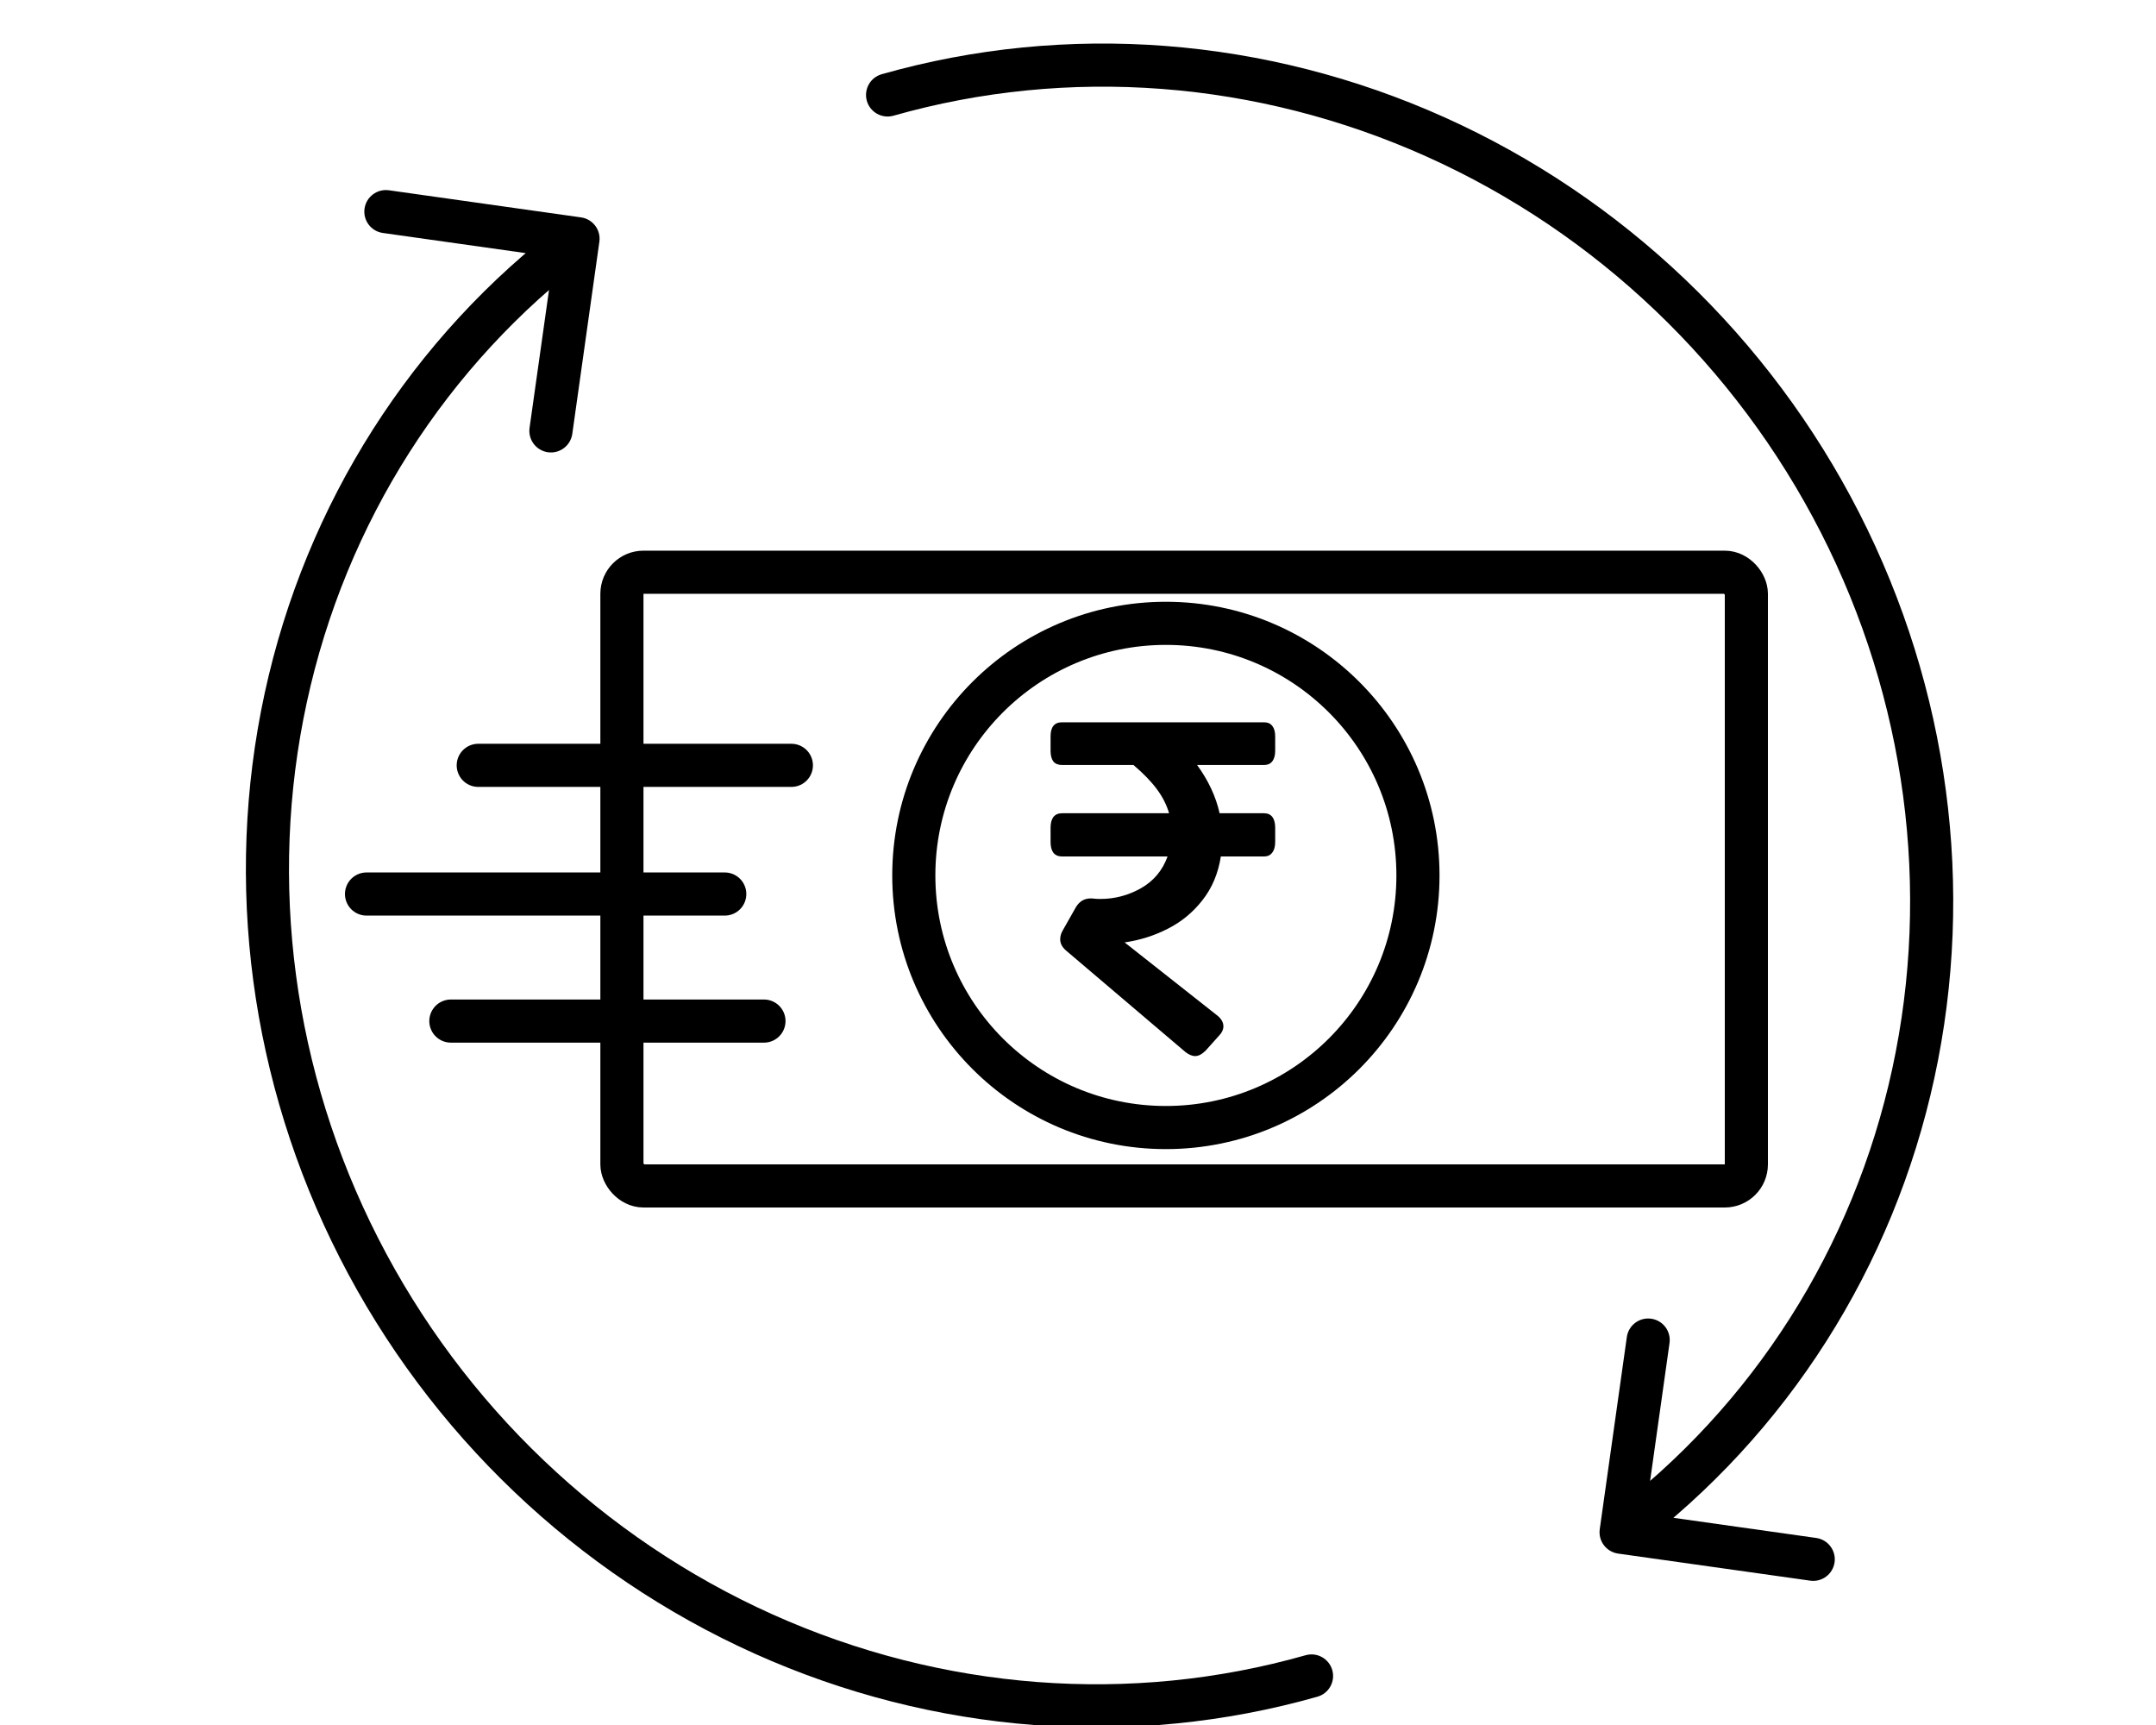
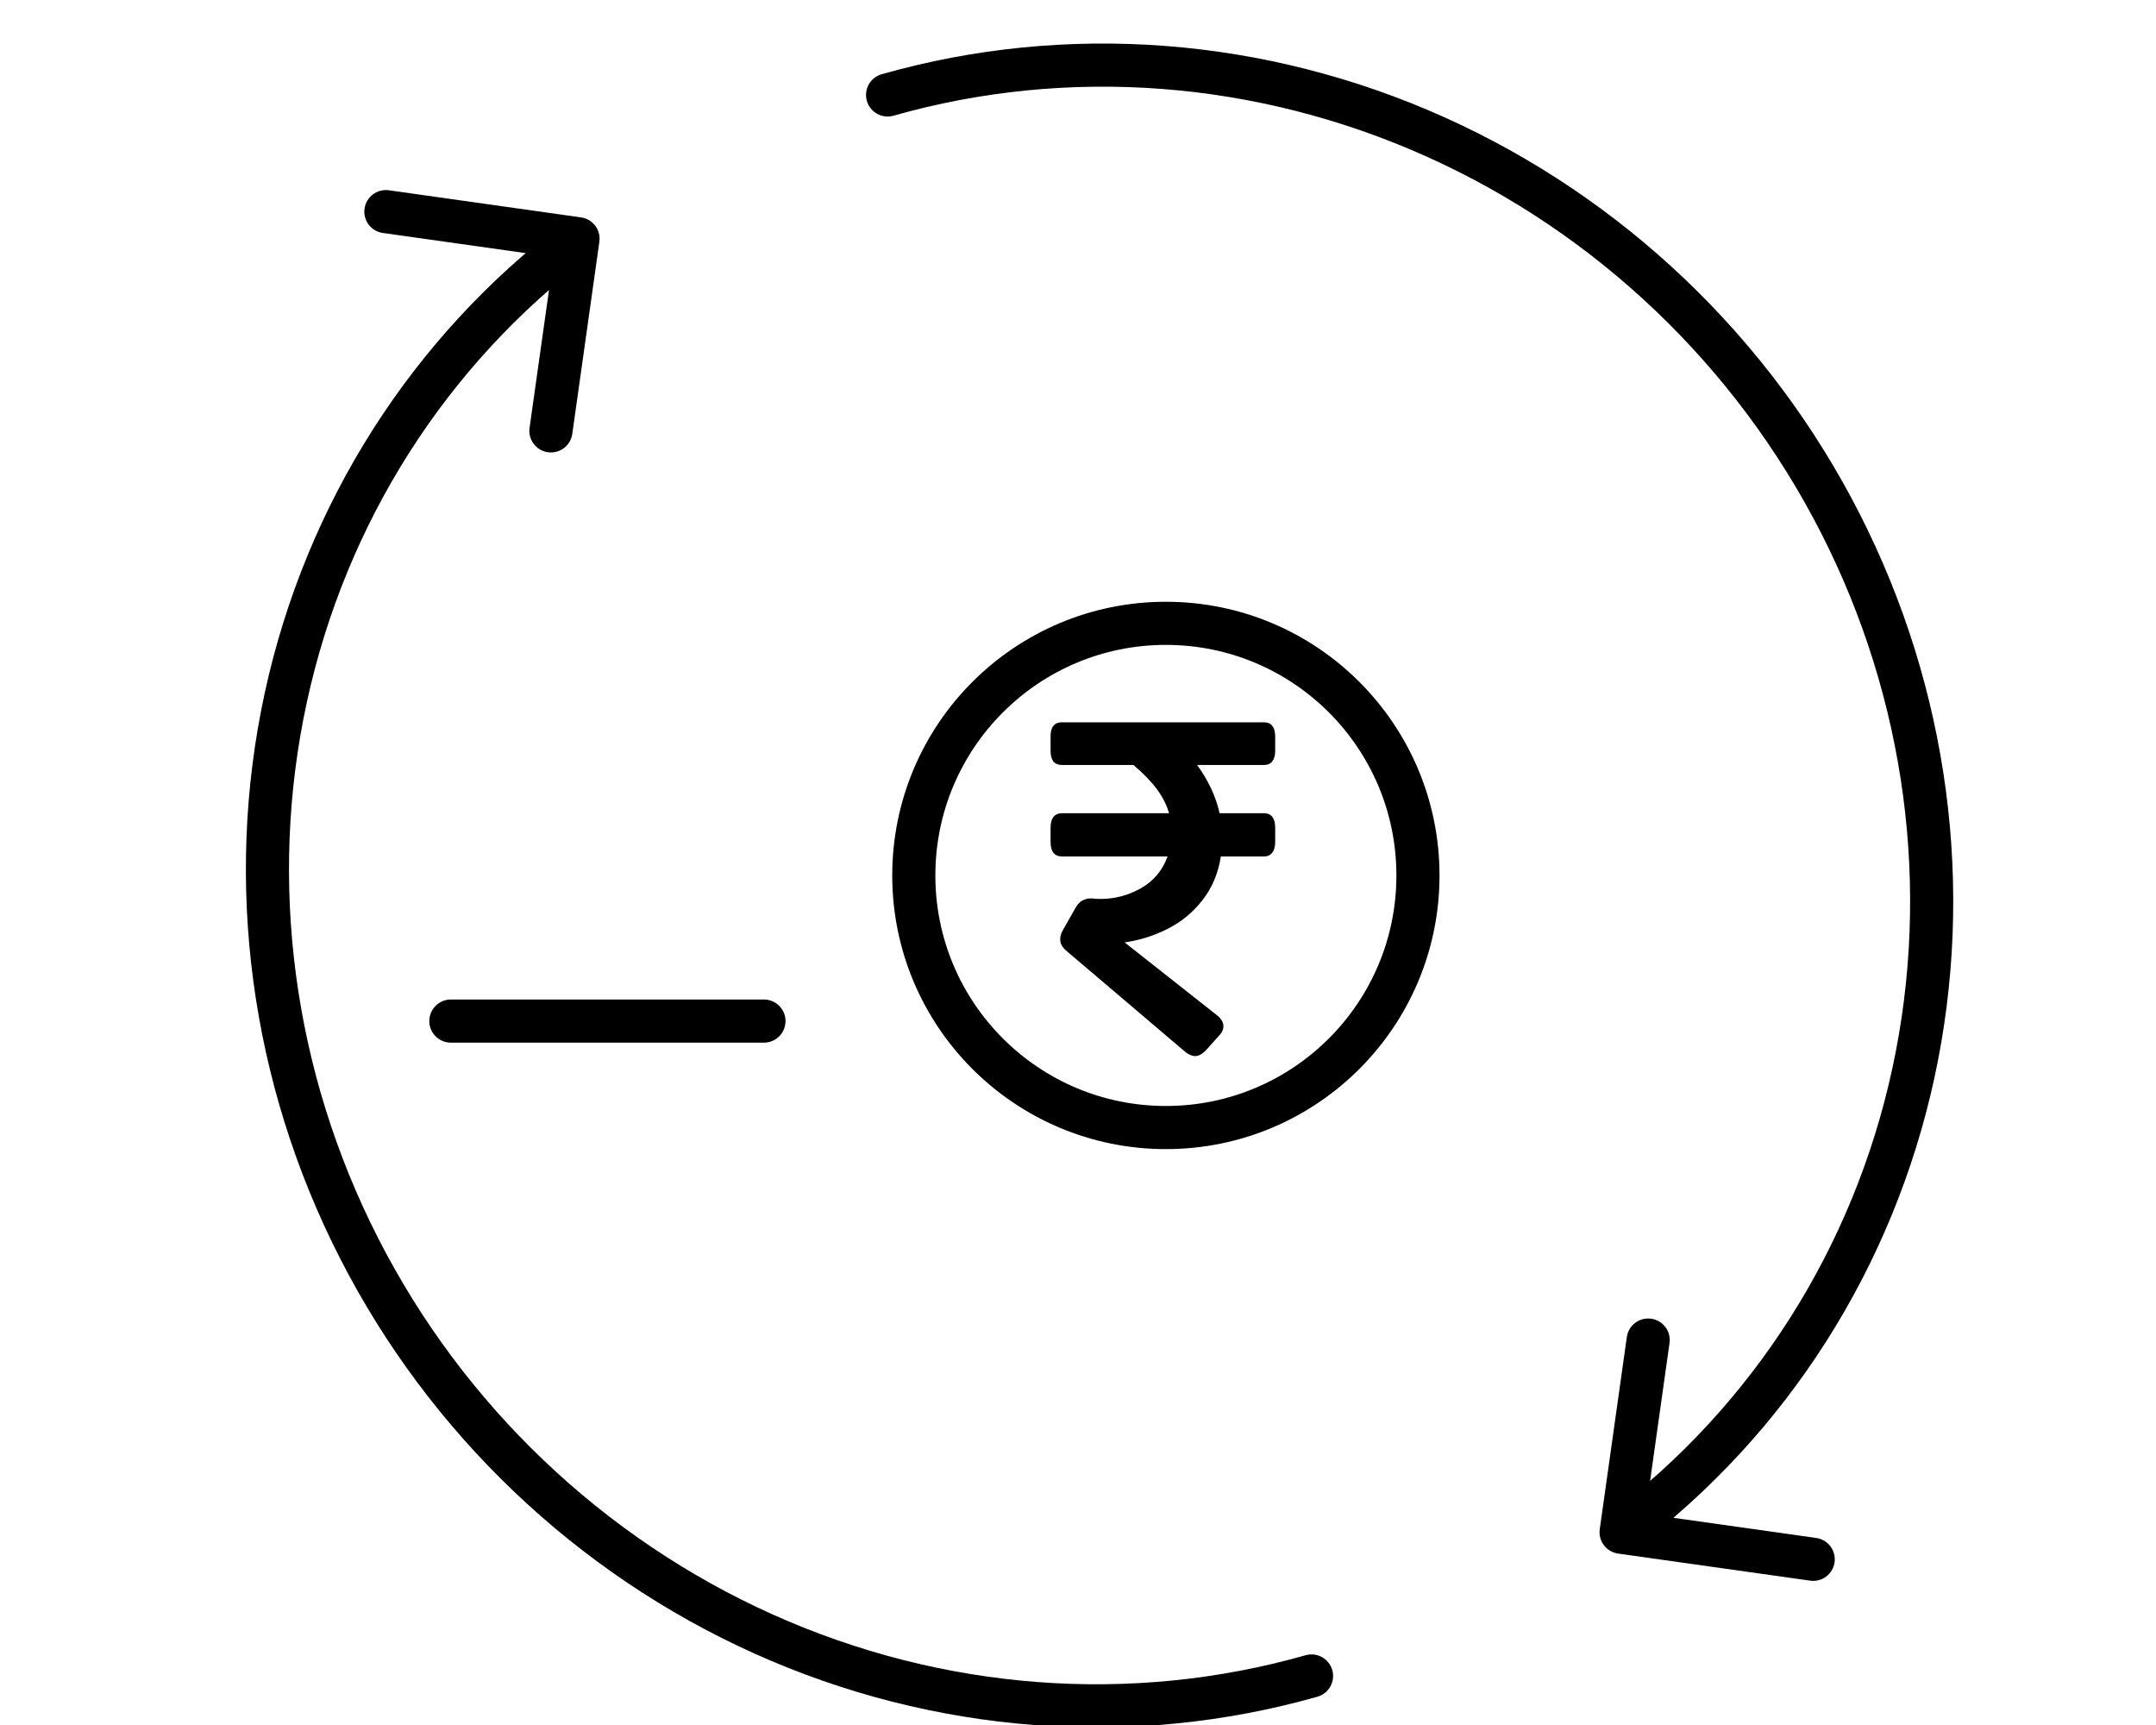
<svg xmlns="http://www.w3.org/2000/svg" width="50" height="40" viewBox="0 0 50 40" fill="none">
  <g clip-path="url(#clip0_1035_199)">
    <path d="M27.762 17.739C28.024 18.099 28.198 18.472 28.284 18.858H29.315C29.401 18.858 29.466 18.888 29.509 18.946C29.552 19.005 29.573 19.087 29.573 19.192V19.526C29.573 19.632 29.55 19.714 29.503 19.773C29.46 19.831 29.397 19.86 29.315 19.86H28.313C28.251 20.255 28.108 20.593 27.886 20.874C27.667 21.155 27.399 21.376 27.083 21.536C26.77 21.696 26.436 21.802 26.081 21.853L28.243 23.558C28.329 23.632 28.372 23.712 28.372 23.798C28.372 23.876 28.335 23.952 28.261 24.026L27.962 24.36C27.876 24.446 27.794 24.489 27.716 24.489C27.649 24.489 27.575 24.458 27.493 24.396L24.721 22.04C24.632 21.962 24.587 21.876 24.587 21.782C24.587 21.712 24.606 21.644 24.645 21.577L24.95 21.038C25.032 20.901 25.147 20.833 25.296 20.833C25.331 20.833 25.358 20.835 25.378 20.839C25.409 20.843 25.458 20.845 25.524 20.845C25.852 20.845 26.163 20.763 26.456 20.599C26.753 20.431 26.96 20.185 27.077 19.86H24.628C24.542 19.86 24.475 19.831 24.428 19.773C24.386 19.714 24.364 19.632 24.364 19.526V19.192C24.364 19.087 24.386 19.005 24.428 18.946C24.475 18.888 24.542 18.858 24.628 18.858H27.112C27.057 18.667 26.964 18.482 26.831 18.302C26.698 18.122 26.516 17.935 26.286 17.739H24.628C24.542 17.739 24.475 17.712 24.428 17.657C24.386 17.599 24.364 17.517 24.364 17.411V17.077C24.364 16.858 24.452 16.749 24.628 16.749H29.315C29.401 16.749 29.466 16.778 29.509 16.837C29.552 16.892 29.573 16.972 29.573 17.077V17.411C29.573 17.517 29.55 17.599 29.503 17.657C29.46 17.712 29.397 17.739 29.315 17.739H27.762Z" fill="black" />
-     <rect x="14.423" y="13.269" width="26.077" height="14.231" rx="0.5" stroke="black" />
    <circle cx="27.038" cy="20.3" r="5.846" stroke="black" />
-     <line x1="11.091" y1="17.747" x2="18.353" y2="17.747" stroke="black" stroke-linecap="round" />
-     <line x1="8.5" y1="20.731" x2="16.808" y2="20.731" stroke="black" stroke-linecap="round" />
    <line x1="10.456" y1="23.677" x2="17.717" y2="23.677" stroke="black" stroke-linecap="round" />
    <path d="M37.1 35.46C37.061 35.733 37.252 35.986 37.525 36.025L41.981 36.653C42.255 36.692 42.507 36.501 42.546 36.228C42.584 35.955 42.394 35.702 42.121 35.663L38.16 35.104L38.718 31.144C38.757 30.87 38.567 30.617 38.293 30.579C38.02 30.54 37.767 30.73 37.728 31.004L37.1 35.46ZM20.448 1.721C20.182 1.796 20.028 2.073 20.103 2.339C20.179 2.604 20.455 2.758 20.721 2.683L20.448 1.721ZM37.896 35.929C41.443 33.258 43.908 29.387 44.861 24.994L43.884 24.782C42.981 28.944 40.648 32.606 37.294 35.13L37.896 35.929ZM44.861 24.994C45.814 20.601 45.196 15.966 43.119 11.897L42.229 12.351C44.203 16.219 44.787 20.619 43.884 24.782L44.861 24.994ZM43.119 11.897C41.042 7.828 37.637 4.579 33.495 2.718L33.085 3.631C37.018 5.397 40.255 8.484 42.229 12.351L43.119 11.897ZM33.495 2.718C29.352 0.858 24.735 0.503 20.448 1.721L20.721 2.683C24.776 1.531 29.152 1.864 33.085 3.631L33.495 2.718Z" fill="black" />
    <path d="M13.9 5.605C13.939 5.332 13.748 5.079 13.475 5.041L9.019 4.412C8.746 4.374 8.493 4.564 8.454 4.837C8.415 5.111 8.606 5.364 8.879 5.402L12.84 5.961L12.281 9.922C12.243 10.195 12.433 10.448 12.707 10.487C12.98 10.525 13.233 10.335 13.272 10.061L13.9 5.605ZM30.552 39.344C30.818 39.269 30.972 38.992 30.897 38.727C30.821 38.461 30.545 38.307 30.279 38.382L30.552 39.344ZM13.104 5.136C9.557 7.807 7.092 11.678 6.139 16.071L7.116 16.283C8.019 12.121 10.352 8.459 13.706 5.935L13.104 5.136ZM6.139 16.071C5.186 20.464 5.804 25.099 7.881 29.169L8.771 28.714C6.797 24.846 6.213 20.446 7.116 16.283L6.139 16.071ZM7.881 29.169C9.958 33.238 13.363 36.486 17.505 38.347L17.915 37.435C13.982 35.668 10.745 32.582 8.771 28.714L7.881 29.169ZM17.505 38.347C21.648 40.207 26.265 40.562 30.552 39.344L30.279 38.382C26.224 39.535 21.848 39.201 17.915 37.435L17.505 38.347Z" fill="black" />
  </g>
  <defs>
    <clipPath id="clip0_1035_199">
      <rect width="50" height="40" fill="white" />
    </clipPath>
  </defs>
</svg>